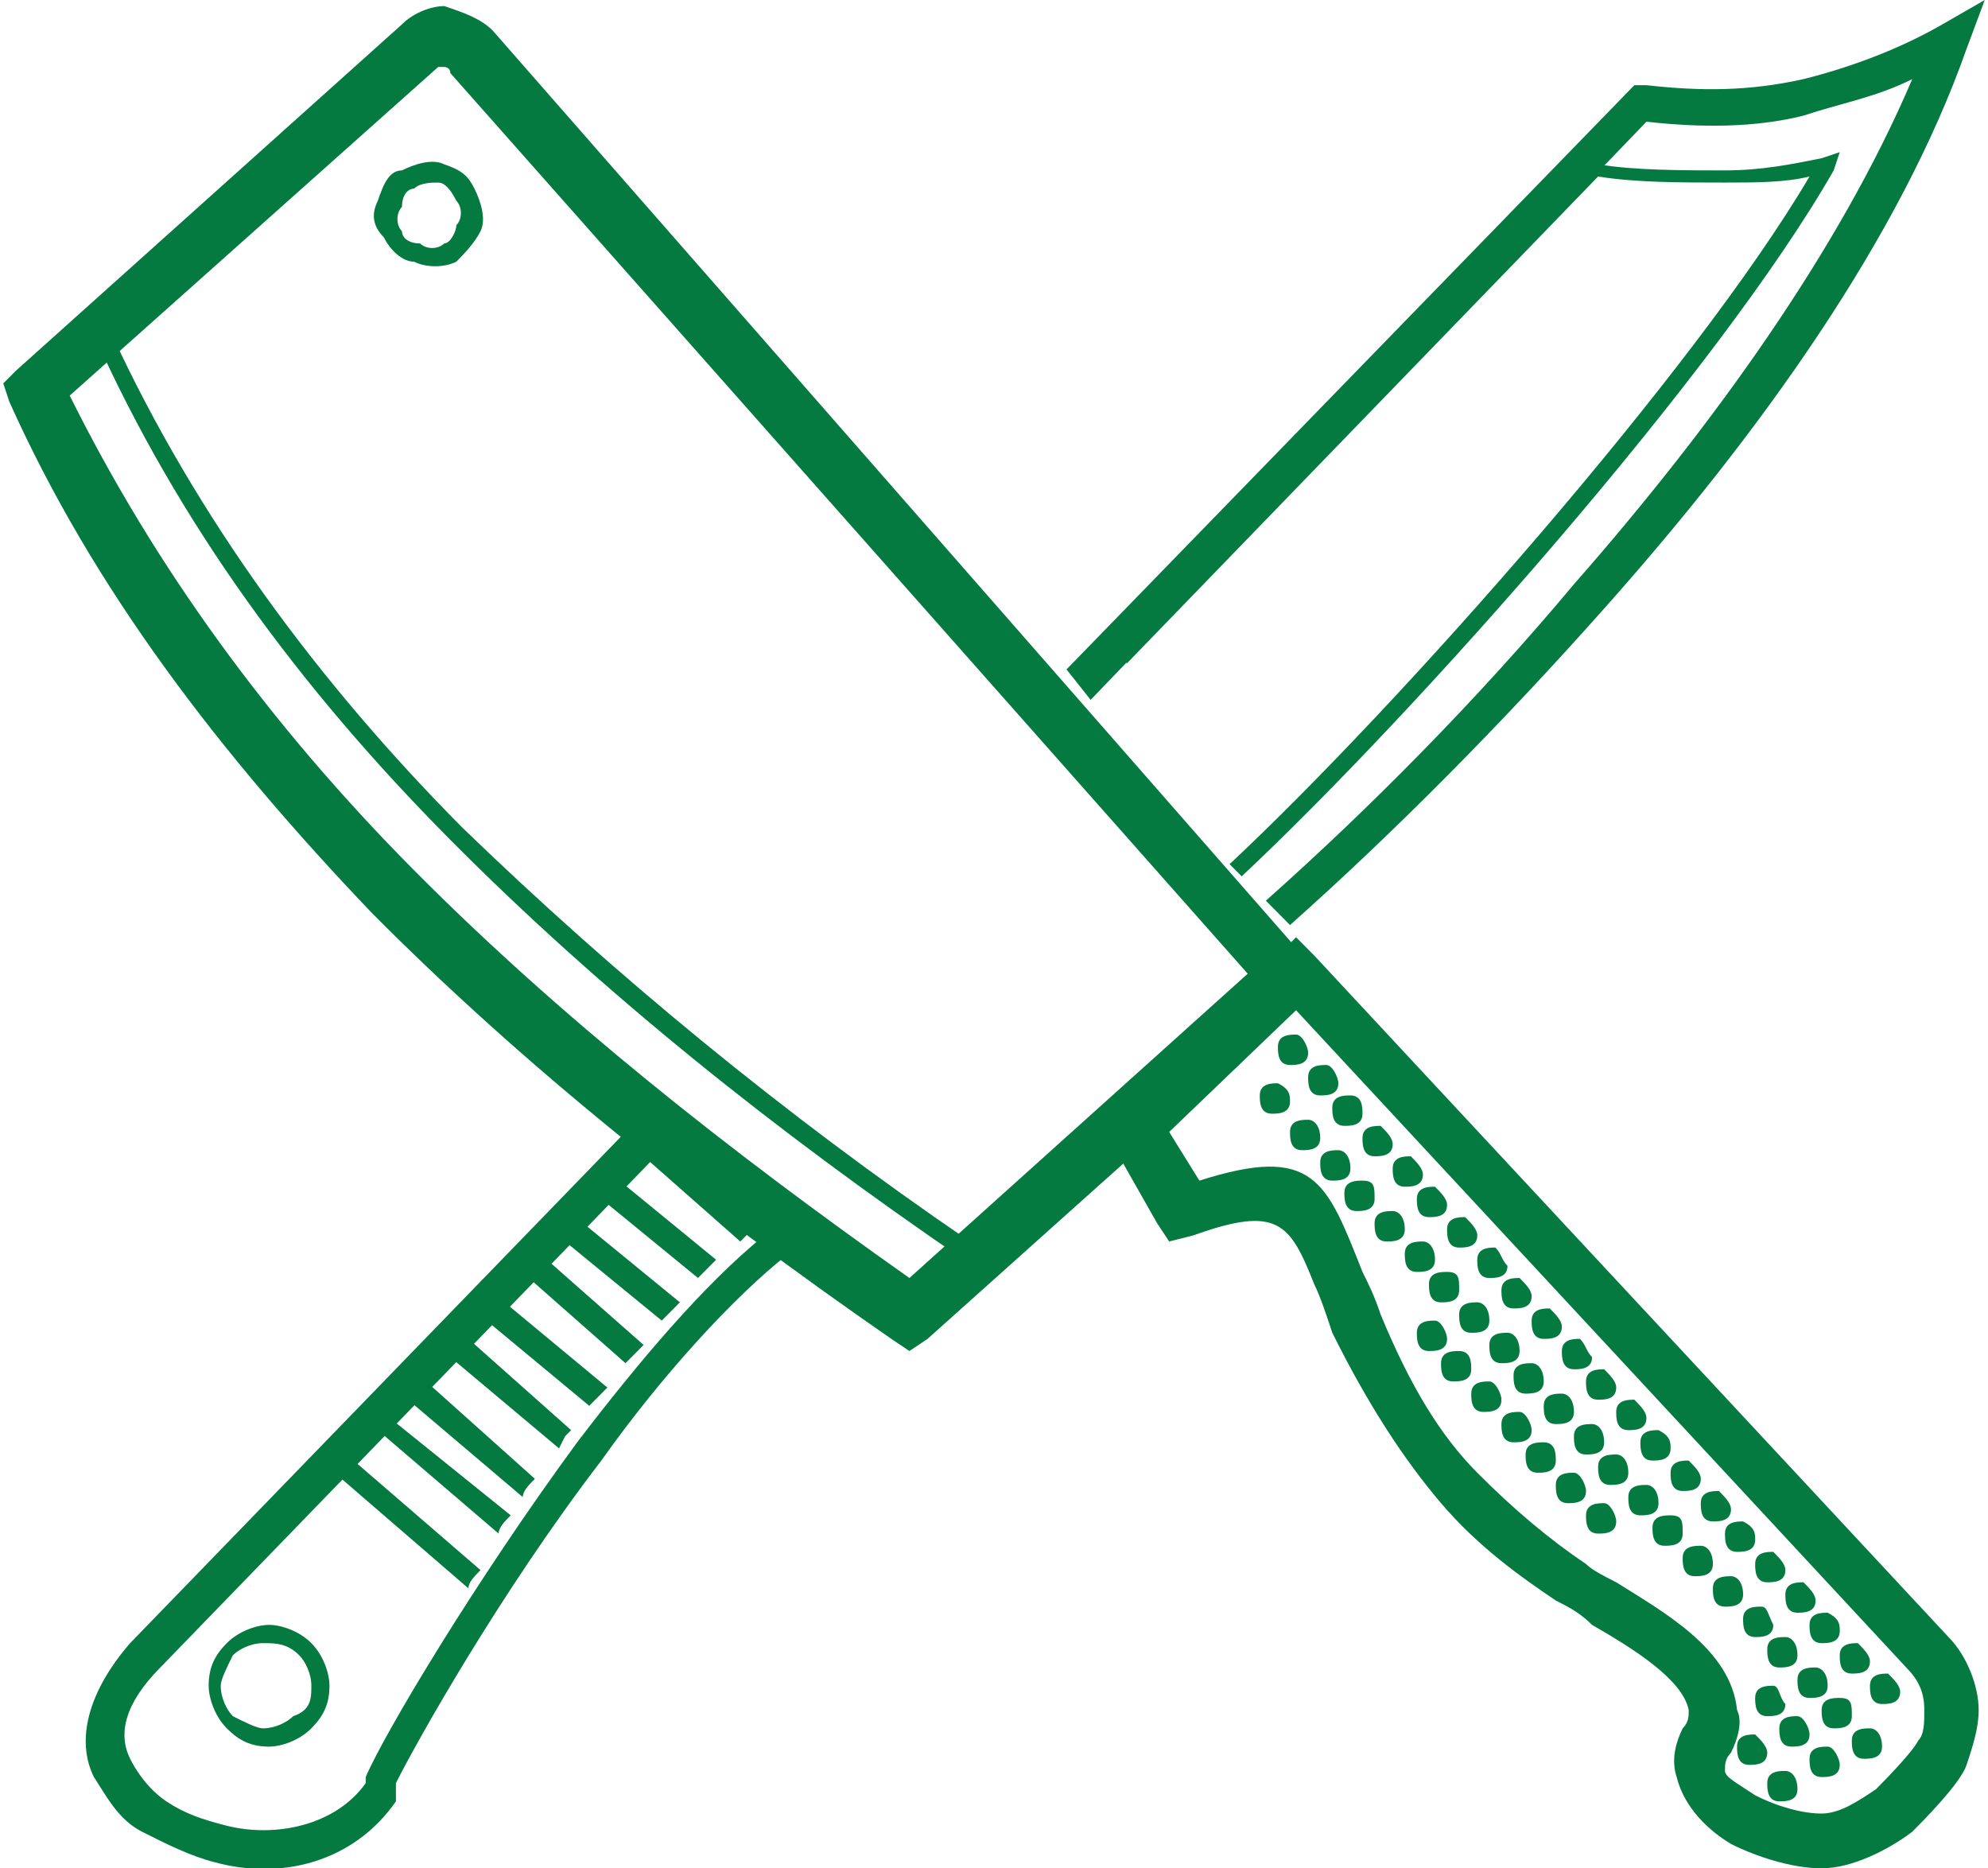
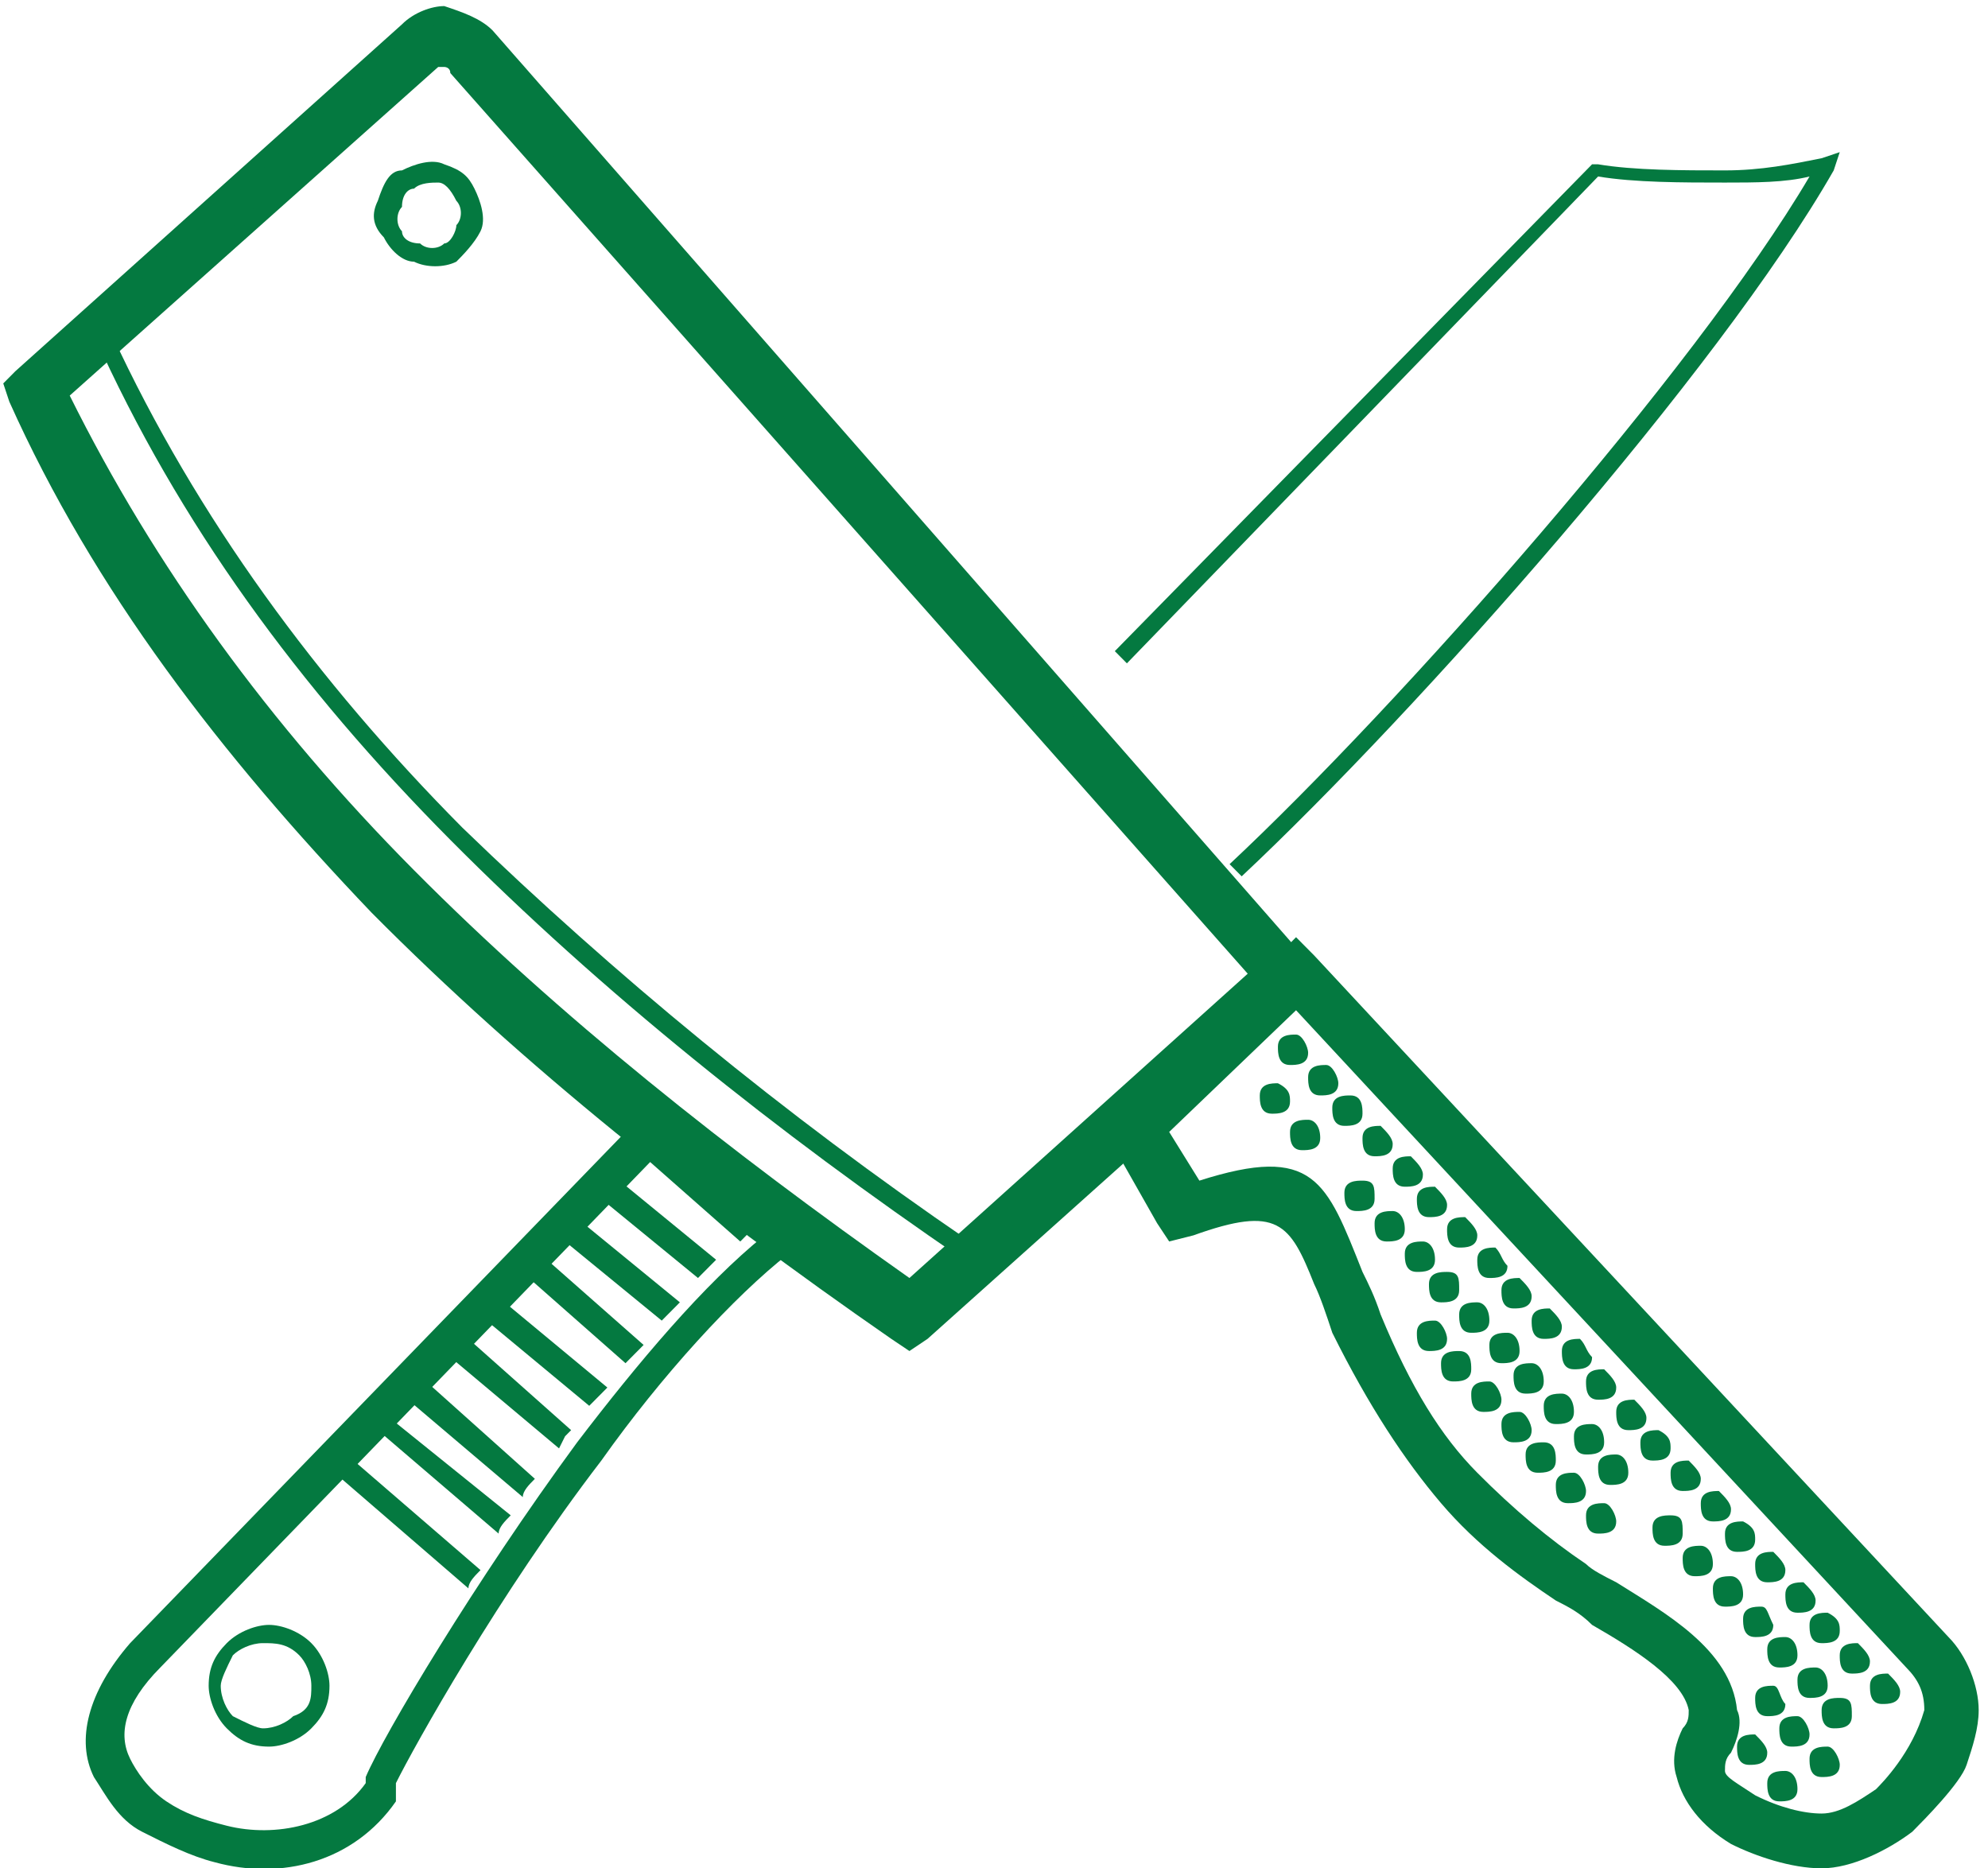
<svg xmlns="http://www.w3.org/2000/svg" width="83" height="78" viewBox="0 0 83 78" fill="none">
  <g clip-path="url(#clip0_5043_3473)">
    <path d="M16.783 1.016L0.641 15.498L0.136 16.007L0.389 16.769C3.92 24.645 9.216 31.505 15.522 38.111C21.827 44.463 29.141 50.306 37.212 55.896L37.969 56.404L38.726 55.896L54.615 41.668L55.372 40.906L54.615 40.143L20.566 1.27C20.061 0.762 19.305 0.508 18.548 0.254C18.044 0.254 17.287 0.508 16.783 1.016ZM2.911 16.515L18.296 2.795H18.548C18.548 2.795 18.8 2.795 18.8 3.049L52.093 40.651L37.969 53.355C30.402 48.02 23.34 42.43 17.287 36.332C11.234 30.235 6.442 23.629 2.911 16.515Z" fill="#047940" />
    <path d="M40.491 51.83C32.672 46.495 25.61 40.651 19.305 34.554C13.252 28.456 8.207 21.596 4.676 13.974L17.792 2.286C18.044 2.032 18.296 2.032 18.548 2.032C18.8 2.032 19.053 2.286 19.305 2.286L53.102 40.397L40.491 51.83ZM18.8 35.062C25.106 41.413 32.42 47.257 40.239 52.593L40.491 52.847L40.743 52.593L53.859 40.651L54.111 40.397L53.859 40.143L20.062 1.778C19.557 1.27 19.053 1.016 18.548 1.016C18.044 1.016 17.539 1.27 17.035 1.524L3.92 13.466L3.667 13.72L3.92 13.974C7.451 21.85 12.495 28.71 18.8 35.062Z" fill="#047940" />
    <path d="M18.548 6.86C18.044 6.606 17.287 6.86 16.783 7.114C16.278 7.114 16.026 7.622 15.774 8.384C15.522 8.892 15.522 9.401 16.026 9.909C16.278 10.417 16.783 10.925 17.287 10.925C17.792 11.179 18.548 11.179 19.053 10.925C19.305 10.671 19.809 10.163 20.061 9.655C20.314 9.147 20.061 8.384 19.809 7.876C19.557 7.368 19.305 7.114 18.548 6.86ZM17.287 7.876C17.539 7.622 18.044 7.622 18.296 7.622C18.548 7.622 18.8 7.876 19.053 8.384C19.305 8.638 19.305 9.147 19.053 9.401C19.053 9.655 18.8 10.163 18.548 10.163C18.296 10.417 17.792 10.417 17.539 10.163C17.035 10.163 16.783 9.909 16.783 9.655C16.53 9.401 16.53 8.892 16.783 8.638C16.783 8.13 17.035 7.876 17.287 7.876Z" fill="#047940" />
-     <path d="M52.85 37.603C57.138 33.791 61.677 29.218 65.713 24.391C71.514 17.785 76.81 10.417 79.837 3.303C78.324 4.065 76.81 4.319 75.297 4.827C73.279 5.335 71.009 5.335 68.74 5.081L45.535 29.218L44.527 27.948L68.235 3.557H68.74C71.009 3.811 73.027 3.811 75.297 3.303C77.315 2.795 79.333 2.033 81.098 1.016L82.864 0L82.107 2.033C79.333 9.909 73.532 18.039 66.974 25.407C62.686 30.235 58.146 34.808 53.859 38.619L52.85 37.603Z" fill="#047940" />
    <path d="M51.336 36.078C58.398 29.472 70.757 15.498 75.549 7.368C74.54 7.622 73.279 7.622 72.018 7.622C70.253 7.622 68.235 7.622 66.722 7.368L47.049 27.694L46.544 27.185L66.469 6.86H66.722C68.235 7.114 70.253 7.114 72.018 7.114C73.532 7.114 74.793 6.86 76.054 6.606L76.81 6.352L76.558 7.114C71.766 15.498 59.155 29.726 51.841 36.586L51.336 36.078Z" fill="#047940" />
    <path d="M32.925 52.339C30.655 54.117 27.628 57.42 25.106 60.977C20.818 66.567 17.287 72.919 16.53 74.443C16.53 74.443 16.53 74.443 16.53 74.697V74.951V75.205C14.765 77.746 11.738 78.508 8.964 77.746C7.955 77.492 6.946 76.984 5.937 76.476C4.928 75.967 4.424 74.951 3.92 74.189C3.163 72.665 3.667 70.632 5.433 68.599L26.115 47.257C26.619 47.511 26.871 48.02 27.376 48.274L6.694 69.616C5.181 71.14 4.928 72.41 5.433 73.427C5.685 73.935 6.19 74.697 6.946 75.205C7.703 75.713 8.46 75.967 9.468 76.222C11.486 76.73 14.008 76.222 15.269 74.443V74.189C16.026 72.41 19.809 66.059 24.097 60.215C26.619 56.912 29.393 53.609 31.916 51.577C31.916 51.577 32.42 52.085 32.925 52.339Z" fill="#047940" />
    <path d="M12.999 68.599C13.504 69.108 13.756 69.87 13.756 70.378C13.756 71.14 13.504 71.648 12.999 72.156C12.495 72.665 11.738 72.919 11.234 72.919C10.477 72.919 9.973 72.665 9.468 72.156C8.964 71.648 8.712 70.886 8.712 70.378C8.712 69.616 8.964 69.108 9.468 68.599C9.973 68.091 10.729 67.837 11.234 67.837C11.738 67.837 12.495 68.091 12.999 68.599ZM12.999 70.378C12.999 69.87 12.747 69.362 12.495 69.108C11.991 68.599 11.486 68.599 10.982 68.599C10.477 68.599 9.973 68.853 9.721 69.108C9.468 69.616 9.216 70.124 9.216 70.378C9.216 70.886 9.468 71.394 9.721 71.648C10.225 71.902 10.729 72.156 10.982 72.156C11.486 72.156 11.991 71.902 12.243 71.648C12.999 71.394 12.999 70.886 12.999 70.378Z" fill="#047940" />
    <path d="M17.791 57.674L22.331 61.739C22.079 61.993 21.827 62.248 21.827 62.502L17.035 58.437L17.791 57.674Z" fill="#047940" />
    <path d="M19.557 55.896L23.845 59.707L23.593 59.961L23.34 60.469L18.8 56.658L19.557 55.896Z" fill="#047940" />
    <path d="M18.296 54.88L18.044 55.134L18.296 54.88Z" fill="#047940" />
    <path d="M21.07 54.371L25.358 57.928C25.106 58.182 24.854 58.437 24.601 58.691L20.314 55.134L21.07 54.371Z" fill="#047940" />
    <path d="M22.836 52.593L26.871 56.15C26.619 56.404 26.367 56.658 26.115 56.912L22.079 53.355L22.836 52.593Z" fill="#047940" />
    <path d="M24.349 51.069L28.385 54.371C28.133 54.626 27.88 54.88 27.628 55.134L23.593 51.831L24.349 51.069Z" fill="#047940" />
    <path d="M25.863 49.29L29.898 52.593C29.646 52.847 29.393 53.101 29.141 53.355L25.106 50.052L25.863 49.29Z" fill="#047940" />
    <path d="M31.411 51.322C31.159 51.577 31.159 51.577 30.907 51.831L26.872 48.274L27.124 48.02C28.637 49.29 29.898 50.306 31.411 51.322Z" fill="#047940" />
    <path d="M14.765 60.977L20.062 65.55C19.809 65.804 19.557 66.058 19.557 66.313L14.261 61.739L14.765 60.977Z" fill="#047940" />
    <path d="M16.278 59.199L21.323 63.264C21.07 63.518 20.818 63.772 20.818 64.026L15.774 59.707L16.278 59.199Z" fill="#047940" />
-     <path d="M53.354 39.889L46.544 46.241L45.788 46.749L46.292 47.511L48.31 51.068L48.814 51.83L49.823 51.576C53.354 50.306 53.859 51.068 54.867 53.609C55.12 54.117 55.372 54.879 55.624 55.641C57.138 58.69 58.651 60.977 60.164 62.755C61.677 64.534 63.443 65.804 64.956 66.82C65.461 67.075 65.965 67.329 66.469 67.837C68.235 68.853 70.253 70.124 70.505 71.394C70.505 71.648 70.505 71.902 70.253 72.156C70.001 72.664 69.748 73.426 70.001 74.189C70.253 75.205 71.009 76.221 72.27 76.983C73.279 77.492 74.793 78 76.054 78C77.315 78 78.828 77.237 79.837 76.475C80.341 75.967 81.855 74.443 82.107 73.68C82.359 72.918 82.611 72.156 82.611 71.394C82.611 70.377 82.107 69.107 81.35 68.345L54.867 39.889L54.111 39.127L53.354 39.889ZM48.814 47.257L54.111 42.176L79.585 69.615C80.089 70.124 80.341 70.632 80.341 71.394C80.341 71.902 80.341 72.41 80.089 72.664C79.837 73.172 78.576 74.443 78.324 74.697C77.567 75.205 76.81 75.713 76.054 75.713C75.297 75.713 74.288 75.459 73.279 74.951C72.523 74.443 72.018 74.189 72.018 73.934C72.018 73.68 72.018 73.426 72.27 73.172C72.523 72.664 72.775 71.902 72.523 71.394C72.27 68.853 69.496 67.329 67.478 66.058C66.974 65.804 66.469 65.55 66.217 65.296C64.704 64.28 63.191 63.009 61.677 61.485C60.164 59.961 58.903 57.928 57.642 54.879C57.39 54.117 57.138 53.609 56.885 53.101C55.372 49.29 54.867 47.765 50.075 49.29L48.814 47.257Z" fill="#047940" />
+     <path d="M53.354 39.889L46.544 46.241L45.788 46.749L46.292 47.511L48.31 51.068L48.814 51.83L49.823 51.576C53.354 50.306 53.859 51.068 54.867 53.609C55.12 54.117 55.372 54.879 55.624 55.641C57.138 58.69 58.651 60.977 60.164 62.755C61.677 64.534 63.443 65.804 64.956 66.82C65.461 67.075 65.965 67.329 66.469 67.837C68.235 68.853 70.253 70.124 70.505 71.394C70.505 71.648 70.505 71.902 70.253 72.156C70.001 72.664 69.748 73.426 70.001 74.189C70.253 75.205 71.009 76.221 72.27 76.983C73.279 77.492 74.793 78 76.054 78C77.315 78 78.828 77.237 79.837 76.475C80.341 75.967 81.855 74.443 82.107 73.68C82.359 72.918 82.611 72.156 82.611 71.394C82.611 70.377 82.107 69.107 81.35 68.345L54.867 39.889L54.111 39.127L53.354 39.889ZM48.814 47.257L54.111 42.176L79.585 69.615C80.089 70.124 80.341 70.632 80.341 71.394C79.837 73.172 78.576 74.443 78.324 74.697C77.567 75.205 76.81 75.713 76.054 75.713C75.297 75.713 74.288 75.459 73.279 74.951C72.523 74.443 72.018 74.189 72.018 73.934C72.018 73.68 72.018 73.426 72.27 73.172C72.523 72.664 72.775 71.902 72.523 71.394C72.27 68.853 69.496 67.329 67.478 66.058C66.974 65.804 66.469 65.55 66.217 65.296C64.704 64.28 63.191 63.009 61.677 61.485C60.164 59.961 58.903 57.928 57.642 54.879C57.39 54.117 57.138 53.609 56.885 53.101C55.372 49.29 54.867 47.765 50.075 49.29L48.814 47.257Z" fill="#047940" />
    <path fill-rule="evenodd" clip-rule="evenodd" d="M53.354 45.225C53.102 45.225 52.597 45.225 52.597 45.733C52.597 45.987 52.597 46.495 53.102 46.495C53.354 46.495 53.859 46.495 53.859 45.987C53.859 45.733 53.859 45.479 53.354 45.225Z" fill="#047940" />
    <path fill-rule="evenodd" clip-rule="evenodd" d="M54.111 43.192C53.859 43.192 53.354 43.192 53.354 43.7C53.354 43.954 53.354 44.462 53.859 44.462C54.111 44.462 54.615 44.462 54.615 43.954C54.615 43.7 54.363 43.192 54.111 43.192Z" fill="#047940" />
    <path fill-rule="evenodd" clip-rule="evenodd" d="M54.615 46.749C54.363 46.749 53.859 46.749 53.859 47.257C53.859 47.511 53.859 48.019 54.363 48.019C54.615 48.019 55.12 48.019 55.12 47.511C55.12 47.003 54.867 46.749 54.615 46.749Z" fill="#047940" />
    <path fill-rule="evenodd" clip-rule="evenodd" d="M55.372 44.462C55.12 44.462 54.615 44.462 54.615 44.971C54.615 45.225 54.615 45.733 55.12 45.733C55.372 45.733 55.876 45.733 55.876 45.225C55.876 44.971 55.624 44.462 55.372 44.462Z" fill="#047940" />
    <path fill-rule="evenodd" clip-rule="evenodd" d="M55.12 50.052C54.867 50.052 54.363 50.052 54.363 50.56C54.363 50.814 54.363 51.322 54.867 51.322C55.12 51.322 55.624 51.322 55.624 50.814C55.624 50.56 55.372 50.052 55.12 50.052Z" fill="#047940" />
-     <path fill-rule="evenodd" clip-rule="evenodd" d="M55.876 48.02C55.624 48.02 55.12 48.02 55.12 48.528C55.12 48.782 55.12 49.29 55.624 49.29C55.876 49.29 56.381 49.29 56.381 48.782C56.381 48.274 56.129 48.02 55.876 48.02Z" fill="#047940" />
    <path fill-rule="evenodd" clip-rule="evenodd" d="M56.381 45.733C56.129 45.733 55.624 45.733 55.624 46.241C55.624 46.495 55.624 47.003 56.129 47.003C56.381 47.003 56.885 47.003 56.885 46.495C56.885 46.241 56.885 45.733 56.381 45.733Z" fill="#047940" />
    <path fill-rule="evenodd" clip-rule="evenodd" d="M56.885 49.29C56.633 49.29 56.129 49.29 56.129 49.798C56.129 50.052 56.129 50.56 56.633 50.56C56.885 50.56 57.39 50.56 57.39 50.052C57.39 49.544 57.39 49.29 56.885 49.29Z" fill="#047940" />
    <path fill-rule="evenodd" clip-rule="evenodd" d="M57.642 47.003C57.39 47.003 56.885 47.003 56.885 47.511C56.885 47.765 56.885 48.273 57.39 48.273C57.642 48.273 58.146 48.273 58.146 47.765C58.146 47.511 57.894 47.257 57.642 47.003Z" fill="#047940" />
    <path fill-rule="evenodd" clip-rule="evenodd" d="M58.146 50.56C57.894 50.56 57.39 50.56 57.39 51.068C57.39 51.322 57.39 51.831 57.894 51.831C58.146 51.831 58.651 51.831 58.651 51.322C58.651 50.814 58.398 50.56 58.146 50.56Z" fill="#047940" />
    <path fill-rule="evenodd" clip-rule="evenodd" d="M58.903 48.274C58.651 48.274 58.146 48.274 58.146 48.782C58.146 49.036 58.146 49.544 58.651 49.544C58.903 49.544 59.407 49.544 59.407 49.036C59.407 48.782 59.155 48.528 58.903 48.274Z" fill="#047940" />
    <path fill-rule="evenodd" clip-rule="evenodd" d="M59.407 51.831C59.155 51.831 58.651 51.831 58.651 52.339C58.651 52.593 58.651 53.101 59.155 53.101C59.407 53.101 59.912 53.101 59.912 52.593C59.912 52.085 59.66 51.831 59.407 51.831Z" fill="#047940" />
    <path fill-rule="evenodd" clip-rule="evenodd" d="M59.912 49.544C59.66 49.544 59.155 49.544 59.155 50.052C59.155 50.306 59.155 50.814 59.66 50.814C59.912 50.814 60.416 50.814 60.416 50.306C60.416 50.052 60.164 49.798 59.912 49.544Z" fill="#047940" />
    <path fill-rule="evenodd" clip-rule="evenodd" d="M59.912 55.133C59.66 55.133 59.155 55.133 59.155 55.642C59.155 55.896 59.155 56.404 59.66 56.404C59.912 56.404 60.416 56.404 60.416 55.896C60.416 55.642 60.164 55.133 59.912 55.133Z" fill="#047940" />
    <path fill-rule="evenodd" clip-rule="evenodd" d="M60.416 53.101C60.164 53.101 59.66 53.101 59.66 53.609C59.66 53.864 59.66 54.372 60.164 54.372C60.416 54.372 60.921 54.372 60.921 53.864C60.921 53.355 60.921 53.101 60.416 53.101Z" fill="#047940" />
    <path fill-rule="evenodd" clip-rule="evenodd" d="M61.173 50.814C60.921 50.814 60.416 50.814 60.416 51.322C60.416 51.576 60.416 52.085 60.921 52.085C61.173 52.085 61.678 52.085 61.678 51.576C61.678 51.322 61.425 51.068 61.173 50.814Z" fill="#047940" />
    <path fill-rule="evenodd" clip-rule="evenodd" d="M60.921 56.404C60.669 56.404 60.164 56.404 60.164 56.912C60.164 57.166 60.164 57.674 60.669 57.674C60.921 57.674 61.425 57.674 61.425 57.166C61.425 56.912 61.425 56.404 60.921 56.404Z" fill="#047940" />
    <path fill-rule="evenodd" clip-rule="evenodd" d="M61.677 54.371C61.425 54.371 60.921 54.371 60.921 54.88C60.921 55.134 60.921 55.642 61.425 55.642C61.677 55.642 62.182 55.642 62.182 55.134C62.182 54.625 61.93 54.371 61.677 54.371Z" fill="#047940" />
    <path fill-rule="evenodd" clip-rule="evenodd" d="M62.434 52.084C62.182 52.084 61.677 52.084 61.677 52.593C61.677 52.847 61.677 53.355 62.182 53.355C62.434 53.355 62.938 53.355 62.938 52.847C62.686 52.593 62.686 52.339 62.434 52.084Z" fill="#047940" />
    <path fill-rule="evenodd" clip-rule="evenodd" d="M62.182 57.674C61.93 57.674 61.425 57.674 61.425 58.182C61.425 58.437 61.425 58.945 61.93 58.945C62.182 58.945 62.686 58.945 62.686 58.437C62.686 58.182 62.434 57.674 62.182 57.674Z" fill="#047940" />
    <path fill-rule="evenodd" clip-rule="evenodd" d="M62.938 55.642C62.686 55.642 62.182 55.642 62.182 56.15C62.182 56.404 62.182 56.912 62.686 56.912C62.938 56.912 63.443 56.912 63.443 56.404C63.443 55.896 63.191 55.642 62.938 55.642Z" fill="#047940" />
    <path fill-rule="evenodd" clip-rule="evenodd" d="M63.443 53.355C63.191 53.355 62.686 53.355 62.686 53.863C62.686 54.117 62.686 54.626 63.191 54.626C63.443 54.626 63.947 54.626 63.947 54.117C63.947 53.863 63.695 53.609 63.443 53.355Z" fill="#047940" />
    <path fill-rule="evenodd" clip-rule="evenodd" d="M63.443 58.945C63.191 58.945 62.686 58.945 62.686 59.453C62.686 59.707 62.686 60.215 63.191 60.215C63.443 60.215 63.947 60.215 63.947 59.707C63.947 59.453 63.695 58.945 63.443 58.945Z" fill="#047940" />
    <path fill-rule="evenodd" clip-rule="evenodd" d="M63.947 56.912C63.695 56.912 63.191 56.912 63.191 57.42C63.191 57.674 63.191 58.182 63.695 58.182C63.947 58.182 64.452 58.182 64.452 57.674C64.452 57.166 64.2 56.912 63.947 56.912Z" fill="#047940" />
    <path fill-rule="evenodd" clip-rule="evenodd" d="M64.704 54.626C64.452 54.626 63.947 54.626 63.947 55.134C63.947 55.388 63.947 55.896 64.452 55.896C64.704 55.896 65.208 55.896 65.208 55.388C65.208 55.134 64.956 54.88 64.704 54.626Z" fill="#047940" />
    <path fill-rule="evenodd" clip-rule="evenodd" d="M64.452 60.215C64.2 60.215 63.695 60.215 63.695 60.723C63.695 60.977 63.695 61.485 64.2 61.485C64.452 61.485 64.956 61.485 64.956 60.977C64.956 60.723 64.956 60.215 64.452 60.215Z" fill="#047940" />
    <path fill-rule="evenodd" clip-rule="evenodd" d="M65.208 58.182C64.956 58.182 64.452 58.182 64.452 58.691C64.452 58.945 64.452 59.453 64.956 59.453C65.208 59.453 65.713 59.453 65.713 58.945C65.713 58.436 65.46 58.182 65.208 58.182Z" fill="#047940" />
    <path fill-rule="evenodd" clip-rule="evenodd" d="M65.965 55.896C65.713 55.896 65.209 55.896 65.209 56.404C65.209 56.658 65.209 57.166 65.713 57.166C65.965 57.166 66.47 57.166 66.47 56.658C66.217 56.404 66.217 56.15 65.965 55.896Z" fill="#047940" />
    <path fill-rule="evenodd" clip-rule="evenodd" d="M65.713 61.485C65.461 61.485 64.956 61.485 64.956 61.993C64.956 62.248 64.956 62.756 65.461 62.756C65.713 62.756 66.217 62.756 66.217 62.248C66.217 61.993 65.965 61.485 65.713 61.485Z" fill="#047940" />
    <path fill-rule="evenodd" clip-rule="evenodd" d="M66.469 59.453C66.217 59.453 65.713 59.453 65.713 59.961C65.713 60.215 65.713 60.723 66.217 60.723C66.469 60.723 66.974 60.723 66.974 60.215C66.974 59.707 66.722 59.453 66.469 59.453Z" fill="#047940" />
    <path fill-rule="evenodd" clip-rule="evenodd" d="M66.974 57.166C66.722 57.166 66.217 57.166 66.217 57.674C66.217 57.928 66.217 58.436 66.722 58.436C66.974 58.436 67.478 58.436 67.478 57.928C67.478 57.674 67.226 57.42 66.974 57.166Z" fill="#047940" />
    <path fill-rule="evenodd" clip-rule="evenodd" d="M66.974 62.756C66.722 62.756 66.217 62.756 66.217 63.264C66.217 63.518 66.217 64.026 66.722 64.026C66.974 64.026 67.478 64.026 67.478 63.518C67.478 63.264 67.226 62.756 66.974 62.756Z" fill="#047940" />
    <path fill-rule="evenodd" clip-rule="evenodd" d="M67.478 60.723C67.226 60.723 66.722 60.723 66.722 61.231C66.722 61.486 66.722 61.994 67.226 61.994C67.478 61.994 67.983 61.994 67.983 61.486C67.983 60.977 67.731 60.723 67.478 60.723Z" fill="#047940" />
    <path fill-rule="evenodd" clip-rule="evenodd" d="M68.235 58.436C67.983 58.436 67.478 58.436 67.478 58.944C67.478 59.199 67.478 59.707 67.983 59.707C68.235 59.707 68.739 59.707 68.739 59.199C68.739 58.944 68.487 58.69 68.235 58.436Z" fill="#047940" />
-     <path fill-rule="evenodd" clip-rule="evenodd" d="M68.739 61.994C68.487 61.994 67.983 61.994 67.983 62.502C67.983 62.756 67.983 63.264 68.487 63.264C68.739 63.264 69.244 63.264 69.244 62.756C69.244 62.248 68.992 61.994 68.739 61.994Z" fill="#047940" />
    <path fill-rule="evenodd" clip-rule="evenodd" d="M69.244 59.707C68.992 59.707 68.487 59.707 68.487 60.215C68.487 60.469 68.487 60.977 68.992 60.977C69.244 60.977 69.748 60.977 69.748 60.469C69.748 60.215 69.748 59.961 69.244 59.707Z" fill="#047940" />
    <path fill-rule="evenodd" clip-rule="evenodd" d="M69.748 63.264C69.496 63.264 68.992 63.264 68.992 63.772C68.992 64.026 68.992 64.534 69.496 64.534C69.748 64.534 70.253 64.534 70.253 64.026C70.253 63.518 70.253 63.264 69.748 63.264Z" fill="#047940" />
    <path fill-rule="evenodd" clip-rule="evenodd" d="M70.505 60.977C70.253 60.977 69.748 60.977 69.748 61.485C69.748 61.739 69.748 62.247 70.253 62.247C70.505 62.247 71.009 62.247 71.009 61.739C71.009 61.485 70.757 61.231 70.505 60.977Z" fill="#047940" />
    <path fill-rule="evenodd" clip-rule="evenodd" d="M71.01 64.534C70.757 64.534 70.253 64.534 70.253 65.042C70.253 65.296 70.253 65.805 70.757 65.805C71.01 65.805 71.514 65.805 71.514 65.296C71.514 64.788 71.262 64.534 71.01 64.534Z" fill="#047940" />
    <path fill-rule="evenodd" clip-rule="evenodd" d="M71.766 62.248C71.514 62.248 71.009 62.248 71.009 62.756C71.009 63.01 71.009 63.518 71.514 63.518C71.766 63.518 72.27 63.518 72.27 63.01C72.27 62.756 72.018 62.502 71.766 62.248Z" fill="#047940" />
    <path fill-rule="evenodd" clip-rule="evenodd" d="M72.27 65.805C72.018 65.805 71.514 65.805 71.514 66.313C71.514 66.567 71.514 67.075 72.018 67.075C72.27 67.075 72.775 67.075 72.775 66.567C72.775 66.059 72.523 65.805 72.27 65.805Z" fill="#047940" />
    <path fill-rule="evenodd" clip-rule="evenodd" d="M72.775 63.518C72.523 63.518 72.018 63.518 72.018 64.026C72.018 64.28 72.018 64.788 72.523 64.788C72.775 64.788 73.279 64.788 73.279 64.28C73.279 64.026 73.279 63.772 72.775 63.518Z" fill="#047940" />
    <path fill-rule="evenodd" clip-rule="evenodd" d="M73.532 67.075C73.279 67.075 72.775 67.075 72.775 67.583C72.775 67.837 72.775 68.345 73.279 68.345C73.532 68.345 74.036 68.345 74.036 67.837C73.784 67.329 73.784 67.075 73.532 67.075Z" fill="#047940" />
    <path fill-rule="evenodd" clip-rule="evenodd" d="M74.036 64.788C73.784 64.788 73.279 64.788 73.279 65.296C73.279 65.55 73.279 66.059 73.784 66.059C74.036 66.059 74.54 66.059 74.54 65.55C74.54 65.296 74.288 65.042 74.036 64.788Z" fill="#047940" />
    <path fill-rule="evenodd" clip-rule="evenodd" d="M73.279 72.411C73.027 72.411 72.523 72.411 72.523 72.919C72.523 73.173 72.523 73.681 73.027 73.681C73.279 73.681 73.784 73.681 73.784 73.173C73.784 72.919 73.532 72.665 73.279 72.411Z" fill="#047940" />
    <path fill-rule="evenodd" clip-rule="evenodd" d="M74.036 70.378C73.784 70.378 73.279 70.378 73.279 70.886C73.279 71.14 73.279 71.648 73.784 71.648C74.036 71.648 74.54 71.648 74.54 71.14C74.288 70.886 74.288 70.378 74.036 70.378Z" fill="#047940" />
    <path fill-rule="evenodd" clip-rule="evenodd" d="M74.54 68.345C74.288 68.345 73.784 68.345 73.784 68.853C73.784 69.107 73.784 69.616 74.288 69.616C74.54 69.616 75.045 69.616 75.045 69.107C75.045 68.599 74.793 68.345 74.54 68.345Z" fill="#047940" />
    <path fill-rule="evenodd" clip-rule="evenodd" d="M75.297 66.059C75.045 66.059 74.54 66.059 74.54 66.567C74.54 66.821 74.54 67.329 75.045 67.329C75.297 67.329 75.802 67.329 75.802 66.821C75.802 66.567 75.549 66.313 75.297 66.059Z" fill="#047940" />
    <path fill-rule="evenodd" clip-rule="evenodd" d="M74.54 73.935C74.288 73.935 73.784 73.935 73.784 74.443C73.784 74.697 73.784 75.205 74.288 75.205C74.54 75.205 75.045 75.205 75.045 74.697C75.045 74.189 74.793 73.935 74.54 73.935Z" fill="#047940" />
    <path fill-rule="evenodd" clip-rule="evenodd" d="M75.045 71.648C74.793 71.648 74.288 71.648 74.288 72.156C74.288 72.41 74.288 72.919 74.793 72.919C75.045 72.919 75.549 72.918 75.549 72.41C75.549 72.156 75.297 71.648 75.045 71.648Z" fill="#047940" />
    <path fill-rule="evenodd" clip-rule="evenodd" d="M75.802 69.616C75.549 69.616 75.045 69.616 75.045 70.124C75.045 70.378 75.045 70.886 75.549 70.886C75.802 70.886 76.306 70.886 76.306 70.378C76.306 69.87 76.054 69.616 75.802 69.616Z" fill="#047940" />
    <path fill-rule="evenodd" clip-rule="evenodd" d="M76.306 67.329C76.054 67.329 75.549 67.329 75.549 67.837C75.549 68.091 75.549 68.6 76.054 68.6C76.306 68.6 76.811 68.6 76.811 68.091C76.811 67.837 76.811 67.583 76.306 67.329Z" fill="#047940" />
    <path fill-rule="evenodd" clip-rule="evenodd" d="M76.306 72.919C76.054 72.919 75.549 72.919 75.549 73.427C75.549 73.681 75.549 74.189 76.054 74.189C76.306 74.189 76.811 74.189 76.811 73.681C76.811 73.427 76.558 72.919 76.306 72.919Z" fill="#047940" />
    <path fill-rule="evenodd" clip-rule="evenodd" d="M76.811 70.886C76.558 70.886 76.054 70.886 76.054 71.394C76.054 71.648 76.054 72.156 76.558 72.156C76.811 72.156 77.315 72.156 77.315 71.648C77.315 71.14 77.315 70.886 76.811 70.886Z" fill="#047940" />
    <path fill-rule="evenodd" clip-rule="evenodd" d="M77.567 68.599C77.315 68.599 76.81 68.599 76.81 69.108C76.81 69.362 76.81 69.87 77.315 69.87C77.567 69.87 78.071 69.87 78.071 69.362C78.071 69.108 77.819 68.853 77.567 68.599Z" fill="#047940" />
-     <path fill-rule="evenodd" clip-rule="evenodd" d="M78.072 72.156C77.819 72.156 77.315 72.156 77.315 72.664C77.315 72.918 77.315 73.427 77.819 73.427C78.072 73.427 78.576 73.427 78.576 72.918C78.576 72.41 78.324 72.156 78.072 72.156Z" fill="#047940" />
    <path fill-rule="evenodd" clip-rule="evenodd" d="M78.828 69.87C78.576 69.87 78.072 69.87 78.072 70.378C78.072 70.632 78.072 71.14 78.576 71.14C78.828 71.14 79.333 71.14 79.333 70.632C79.333 70.378 79.08 70.124 78.828 69.87Z" fill="#047940" />
  </g>
  <defs>
    <clipPath id="clip0_5043_3473">
      <rect width="82.727" height="78" fill="white" transform="translate(0.136)" />
    </clipPath>
  </defs>
</svg>